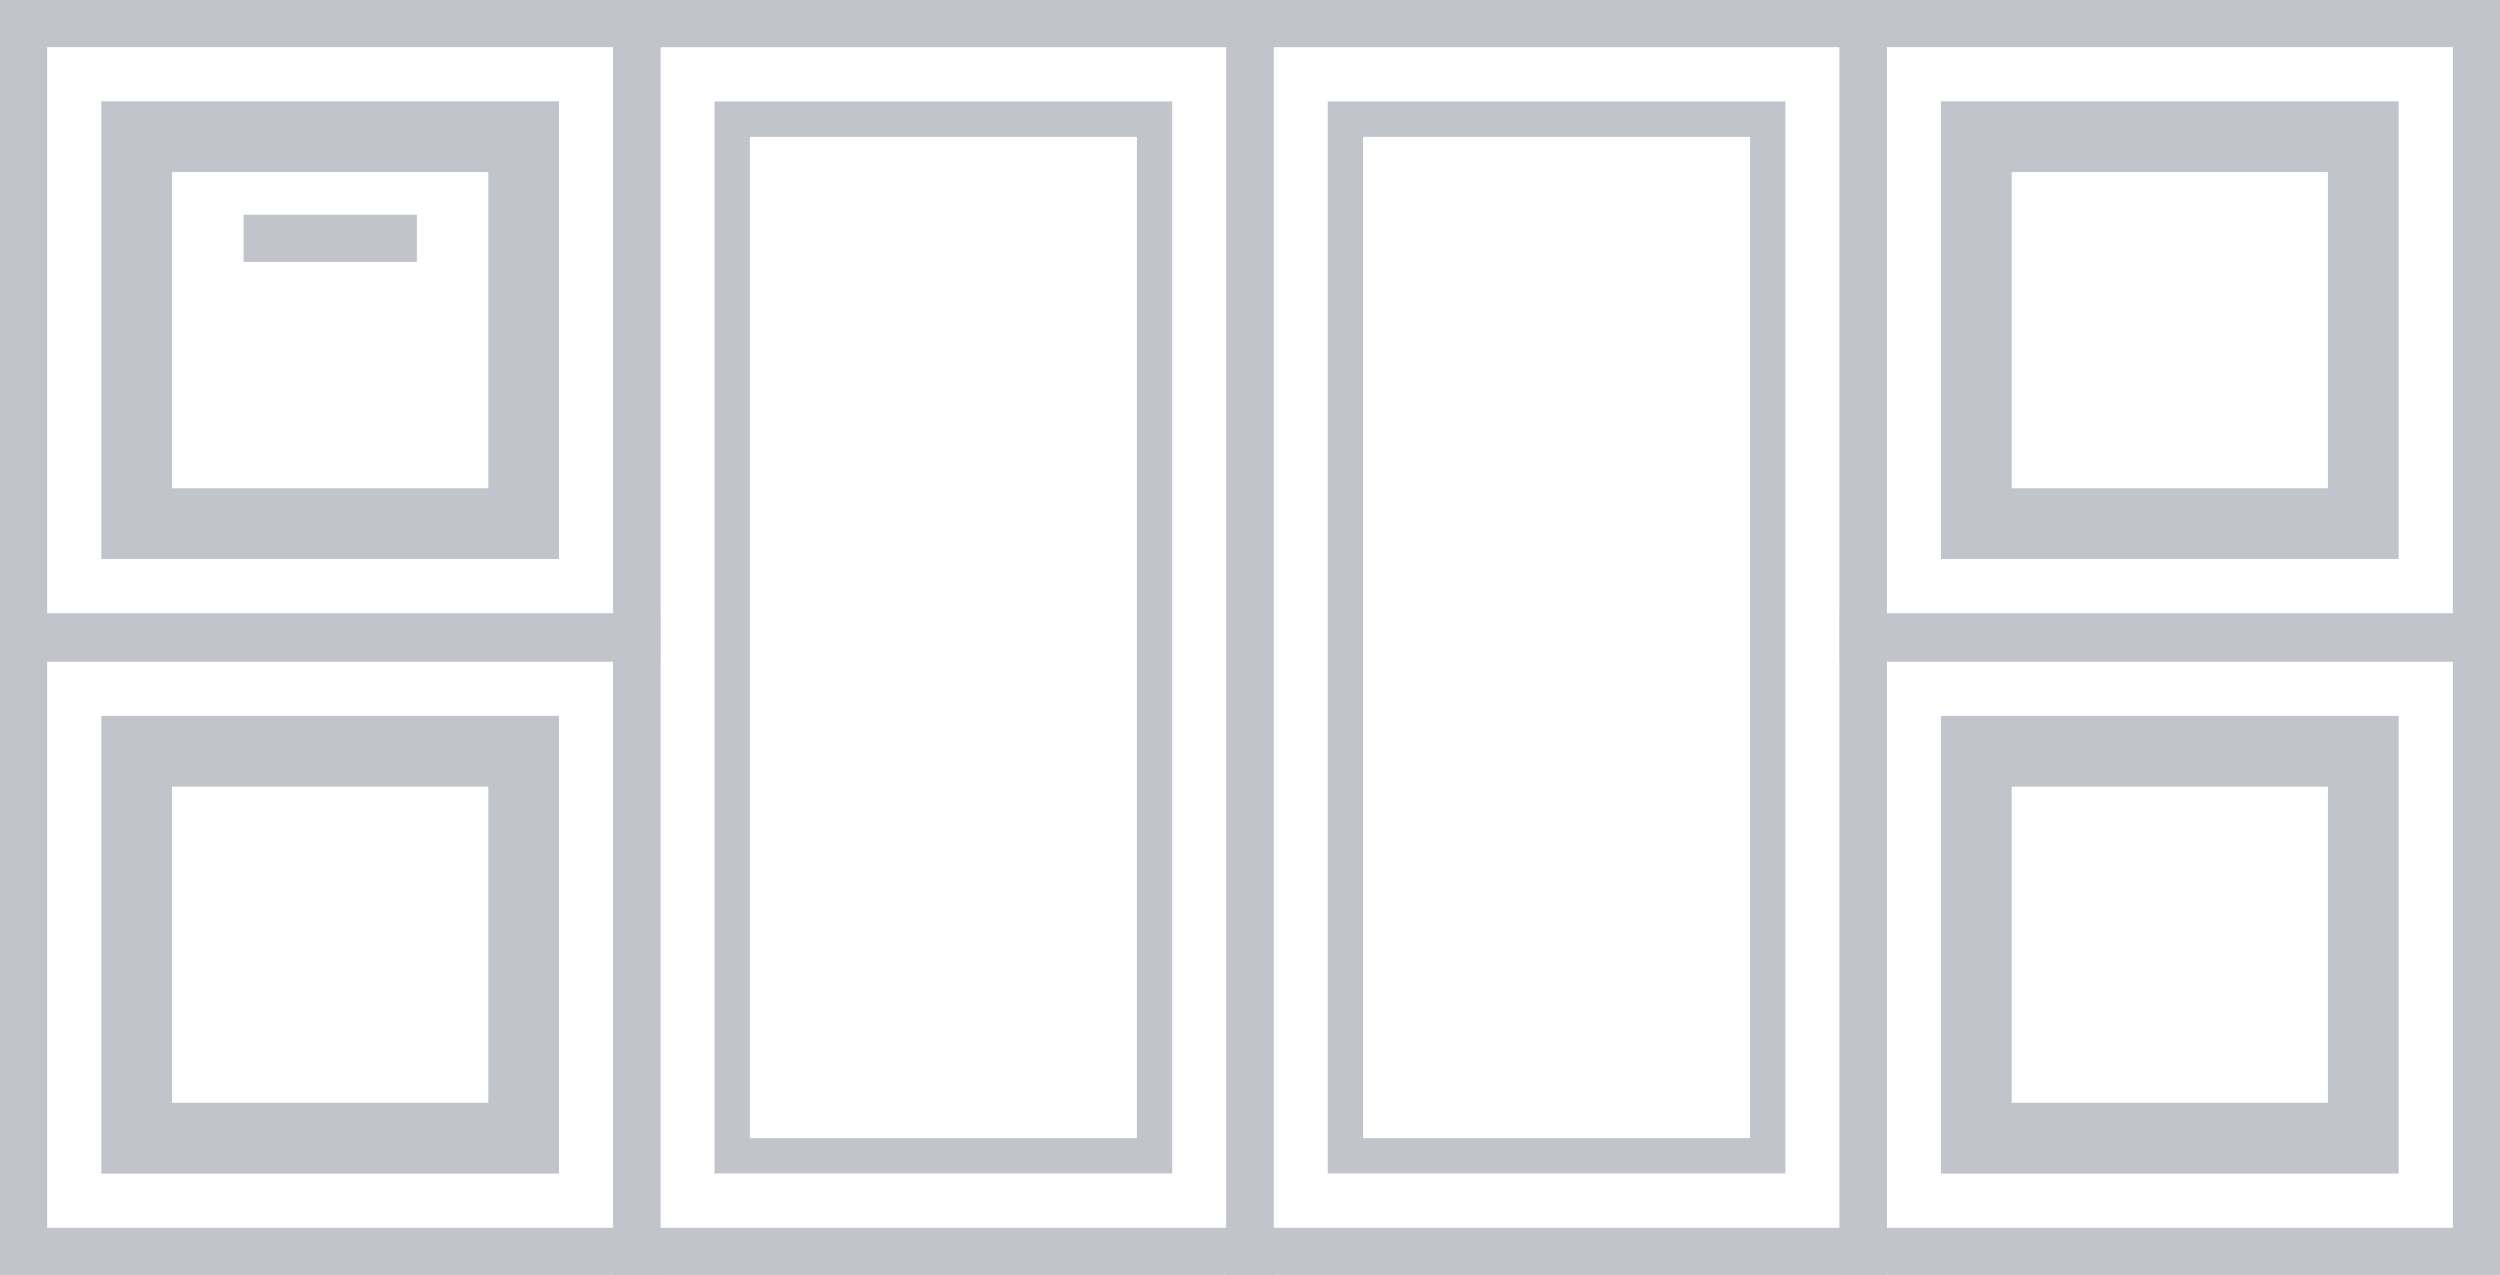
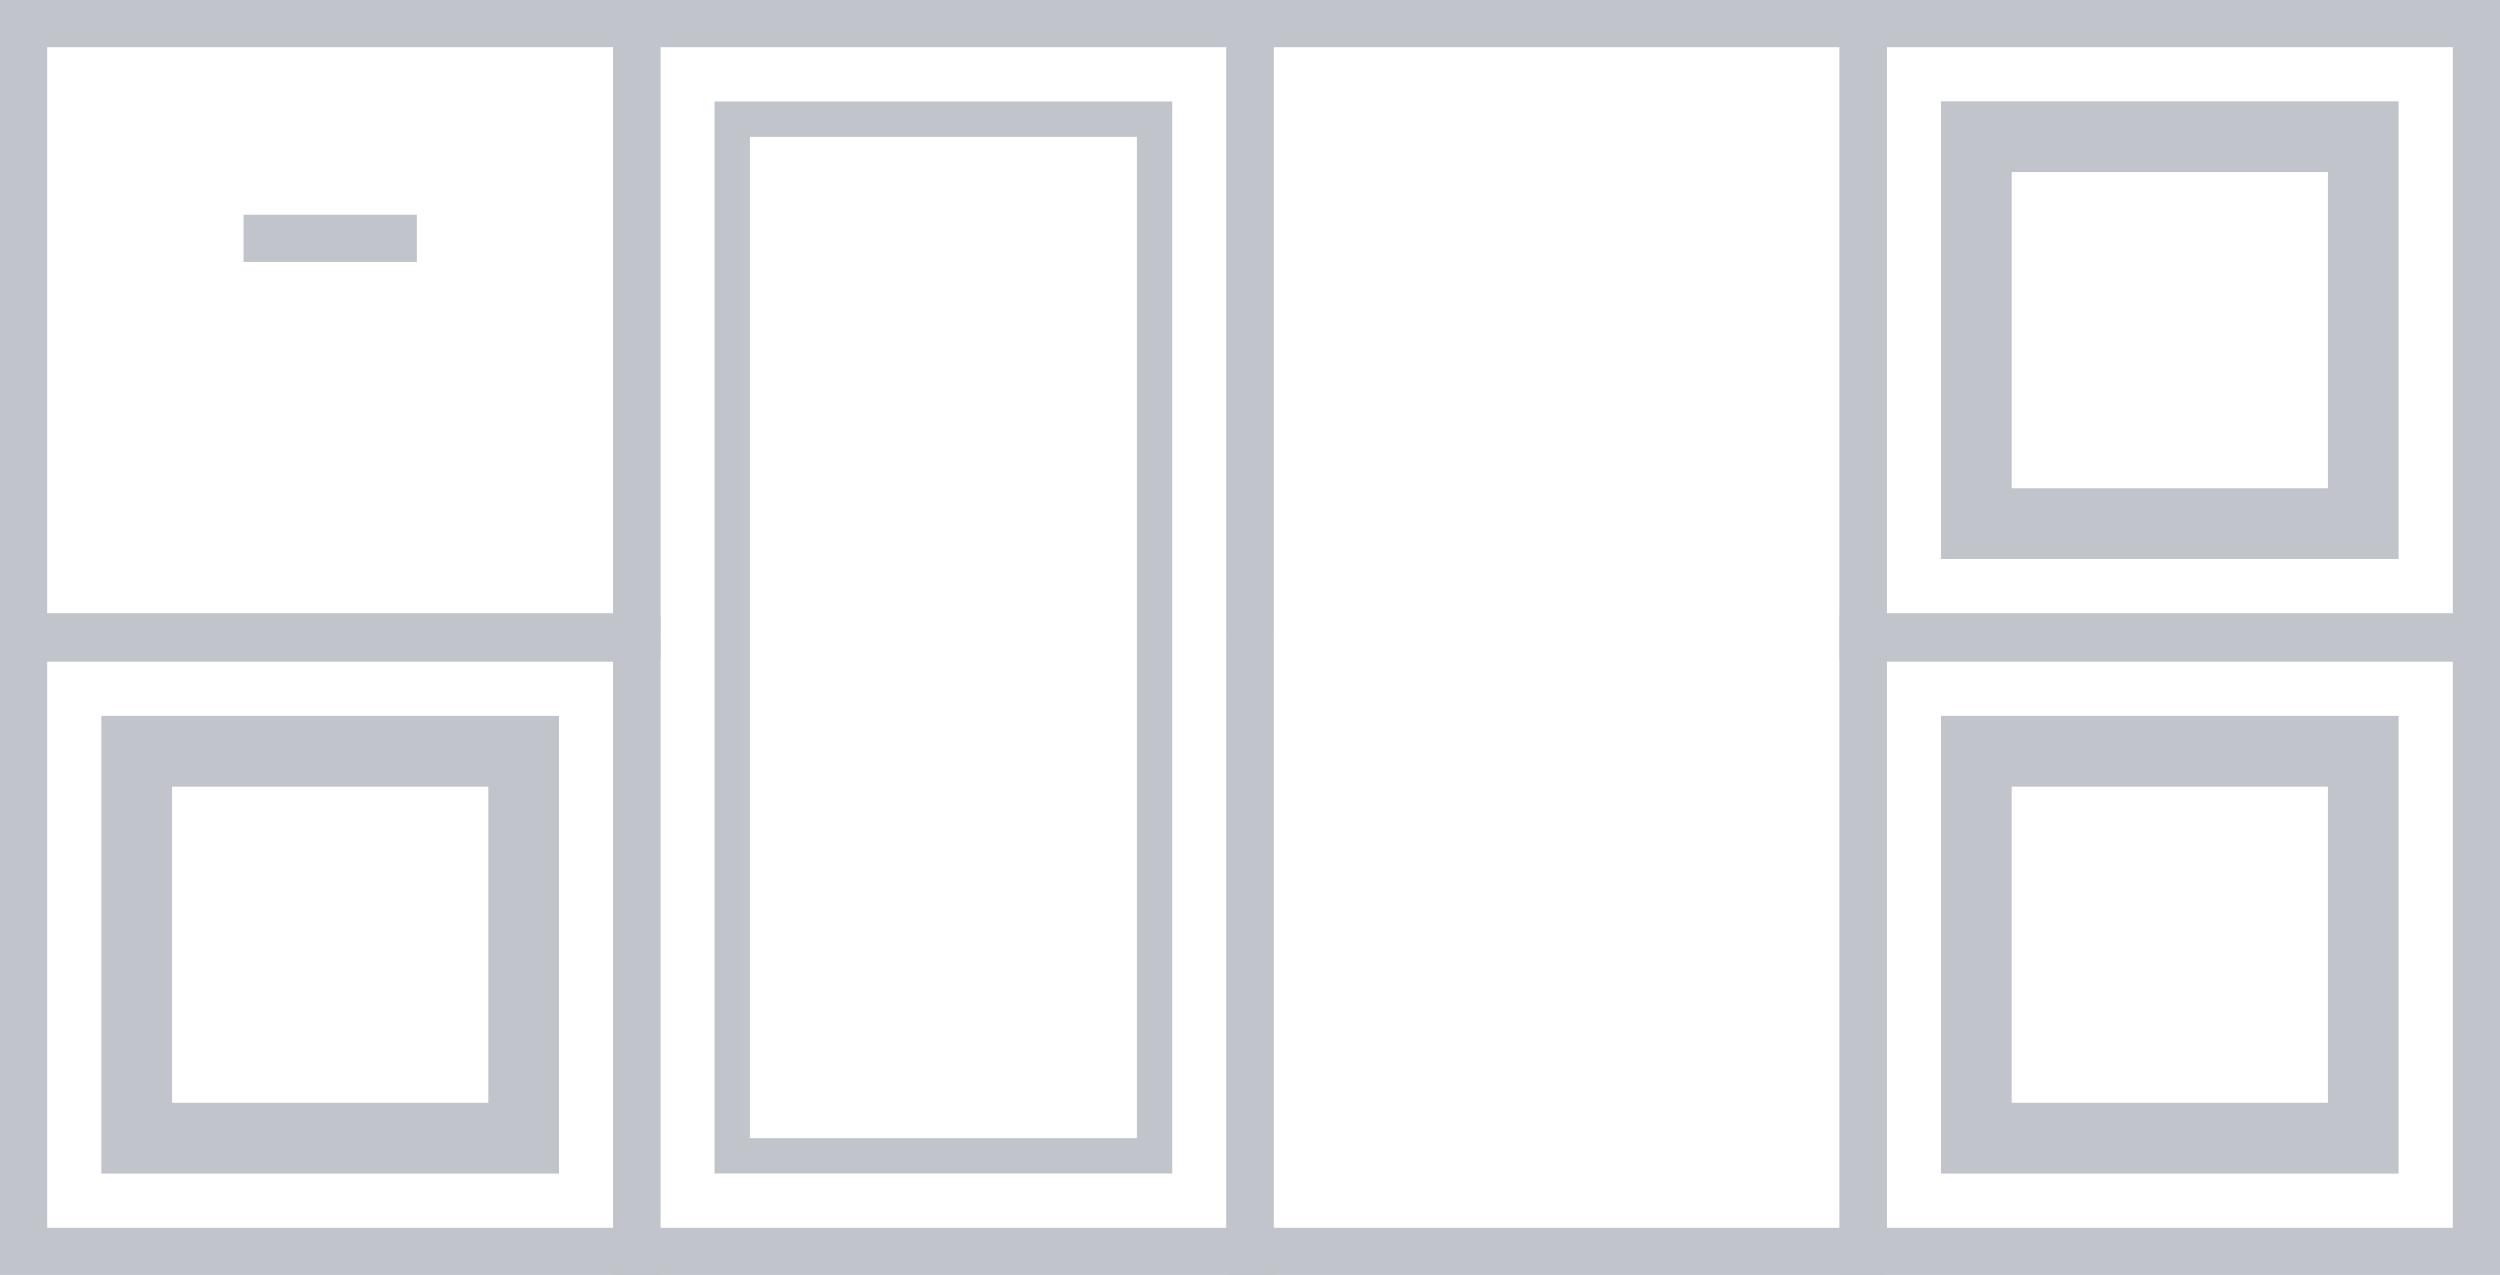
<svg xmlns="http://www.w3.org/2000/svg" id="Layer_1" data-name="Layer 1" width="53" height="27.029" viewBox="0 0 53 27.029">
  <defs>
    <style>.cls-1{fill:none;stroke:#c2c4cb;stroke-miterlimit:10;}.cls-2{fill:#c2c4cb;}</style>
  </defs>
  <rect class="cls-1" x="0.5" y="0.5" width="13" height="13" />
-   <path class="cls-2" d="M10.352,3.648v6.703H3.648V3.648h6.703m1.5-1.5H2.148v9.703h9.703V2.148Z" />
  <line class="cls-1" x1="5.163" y1="5.053" x2="8.837" y2="5.053" />
  <rect class="cls-1" x="0.5" y="13.529" width="13" height="13" />
  <polyline class="cls-1" points="13.5 13.529 13.5 26.529 26.5 26.529 26.5 13.529 26.5 13.5 26.5 0.5 13.5 0.5 13.5 13.5" />
  <polyline class="cls-1" points="26.5 13.529 26.5 26.529 39.5 26.529 39.5 13.529 39.5 13.5 39.5 0.5 26.5 0.5 26.5 13.5" />
  <rect class="cls-1" x="39.5" y="0.5" width="13" height="13" />
  <rect class="cls-1" x="39.5" y="13.529" width="13" height="13" />
-   <path class="cls-2" d="M37.102,2.901V24.128H28.898V2.901h8.203m.75-.75H28.148V24.878h9.703V2.151Z" />
  <path class="cls-2" d="M24.102,2.901V24.128H15.898V2.901h8.203m.75-.75H15.148V24.878h9.703V2.151Z" />
  <path class="cls-2" d="M49.352,3.648v6.703H42.648V3.648h6.703m1.5-1.5H41.148v9.703h9.703V2.148Z" />
  <path class="cls-2" d="M49.352,16.677v6.703H42.648V16.677h6.703m1.5-1.5H41.148v9.703h9.703V15.177Z" />
  <path class="cls-2" d="M10.352,16.677v6.703H3.648V16.677h6.703m1.5-1.5H2.148v9.703h9.703V15.177Z" />
</svg>